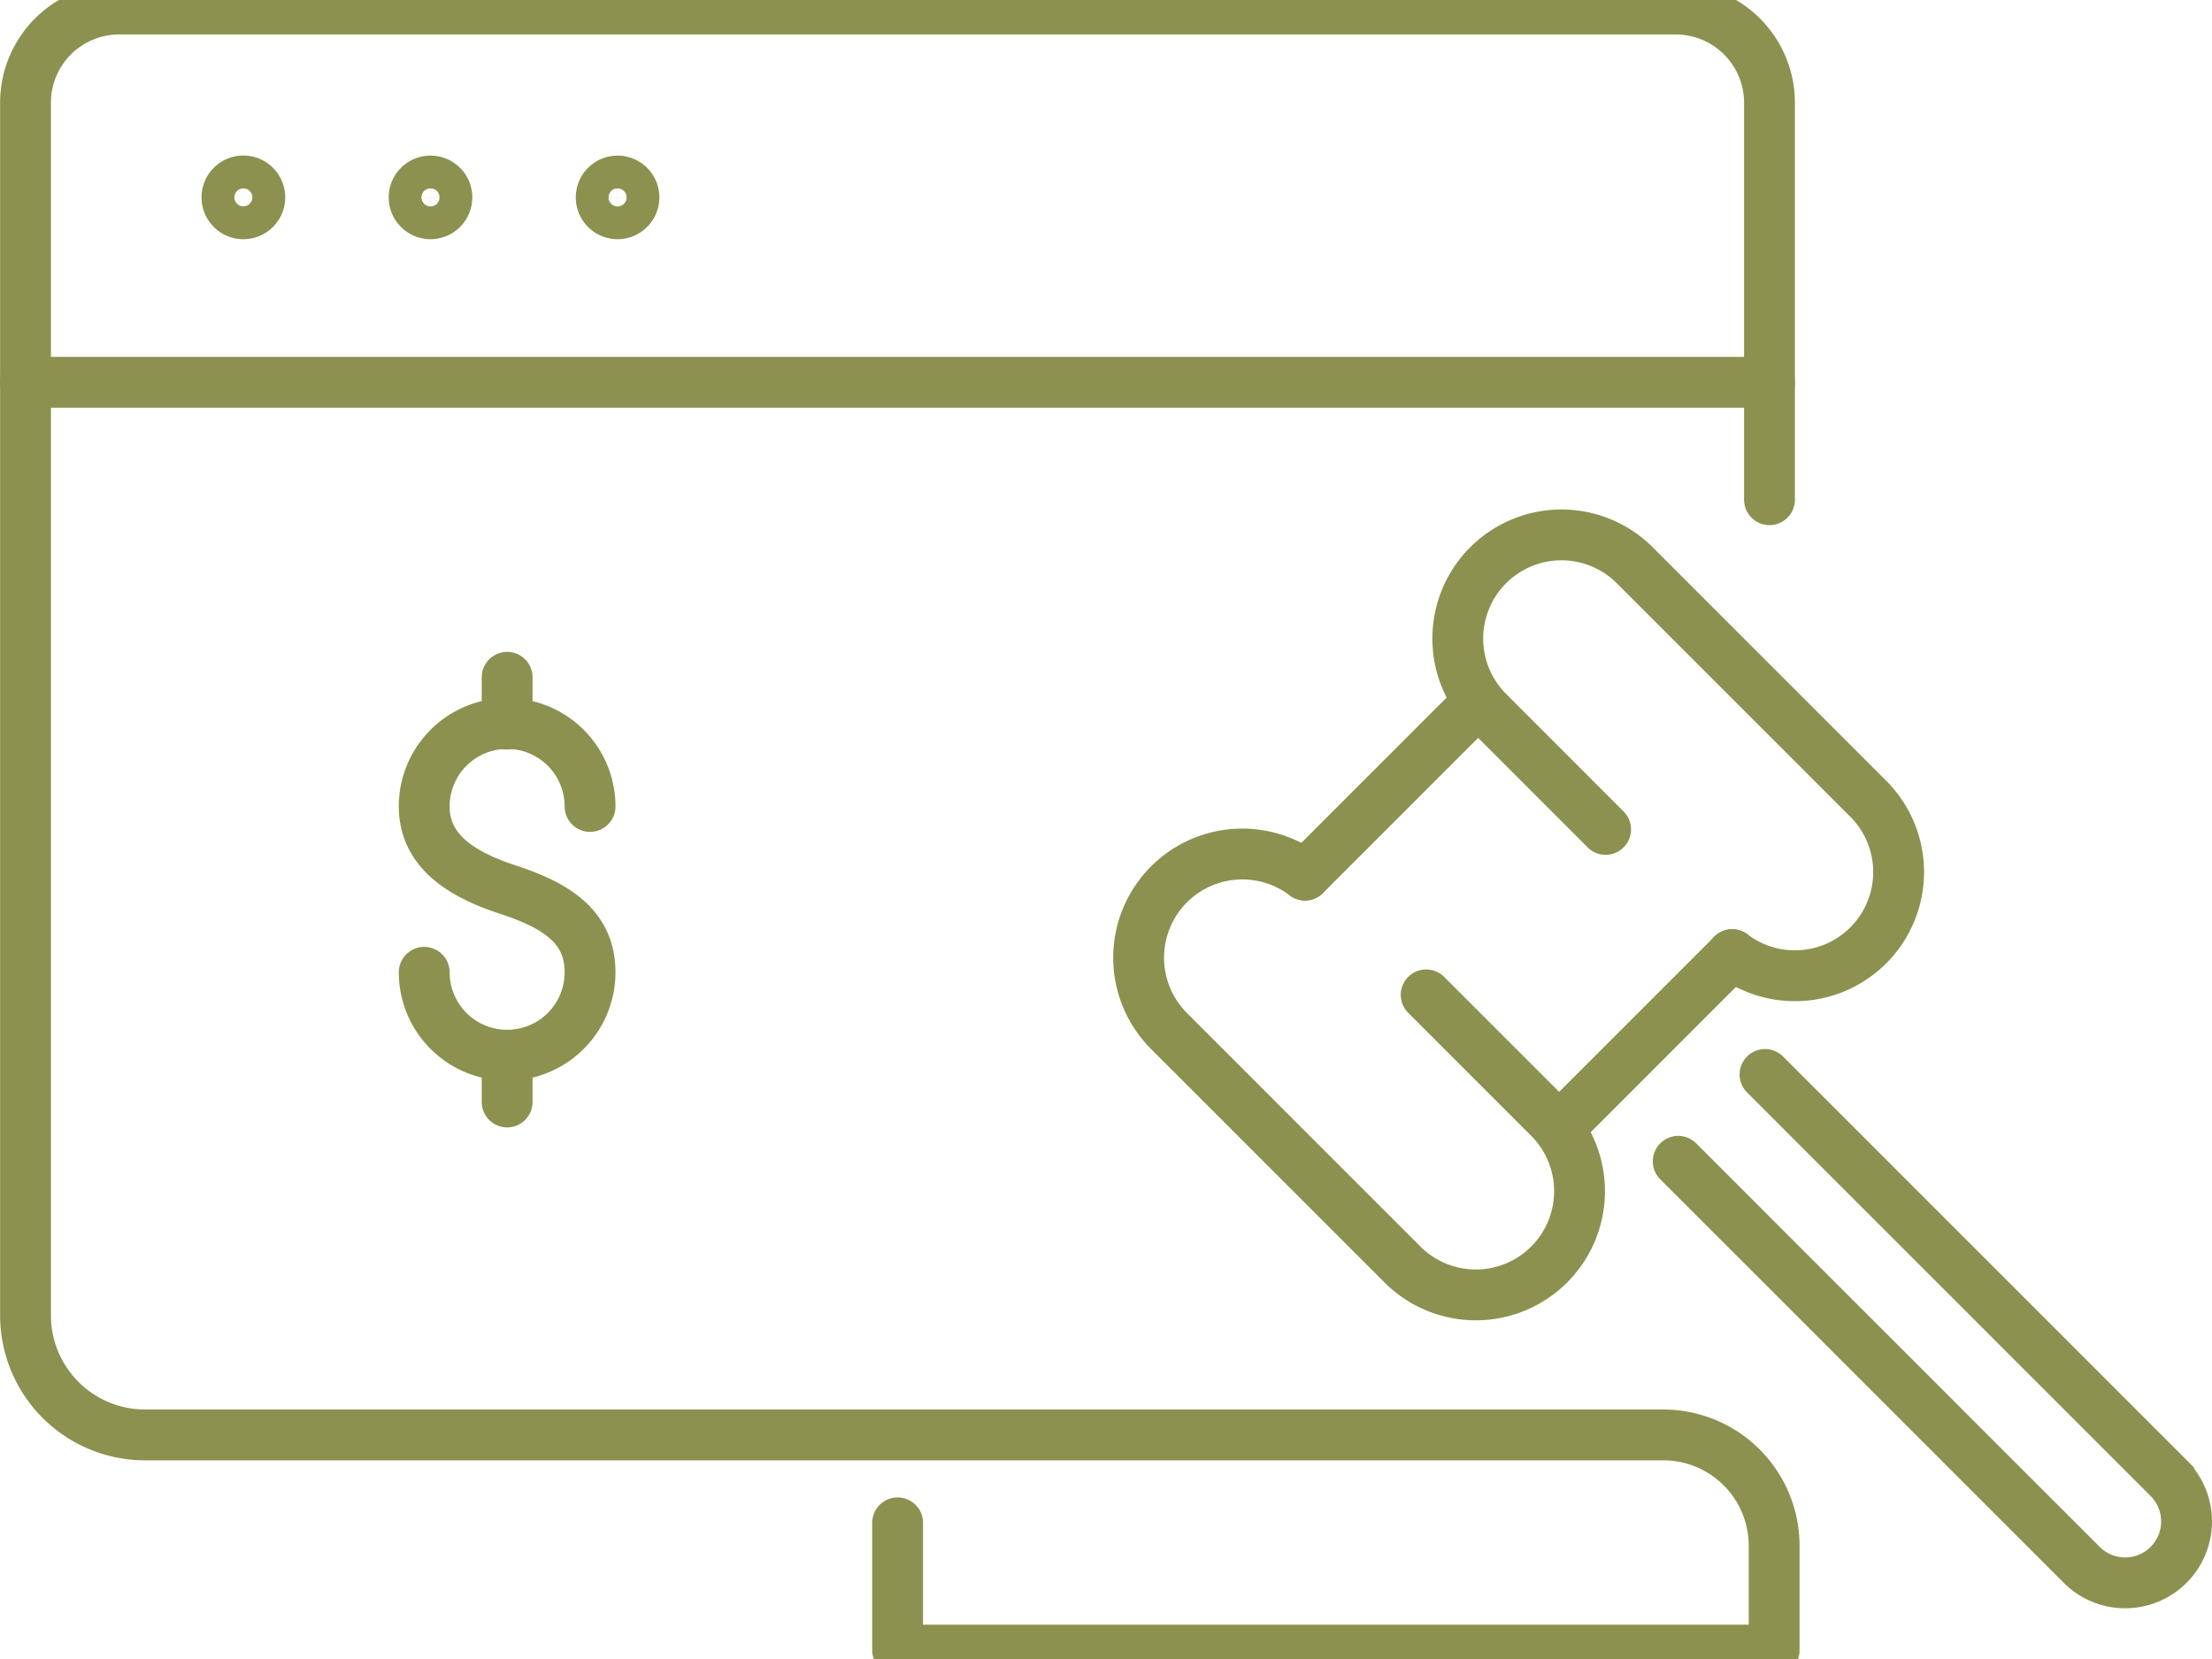
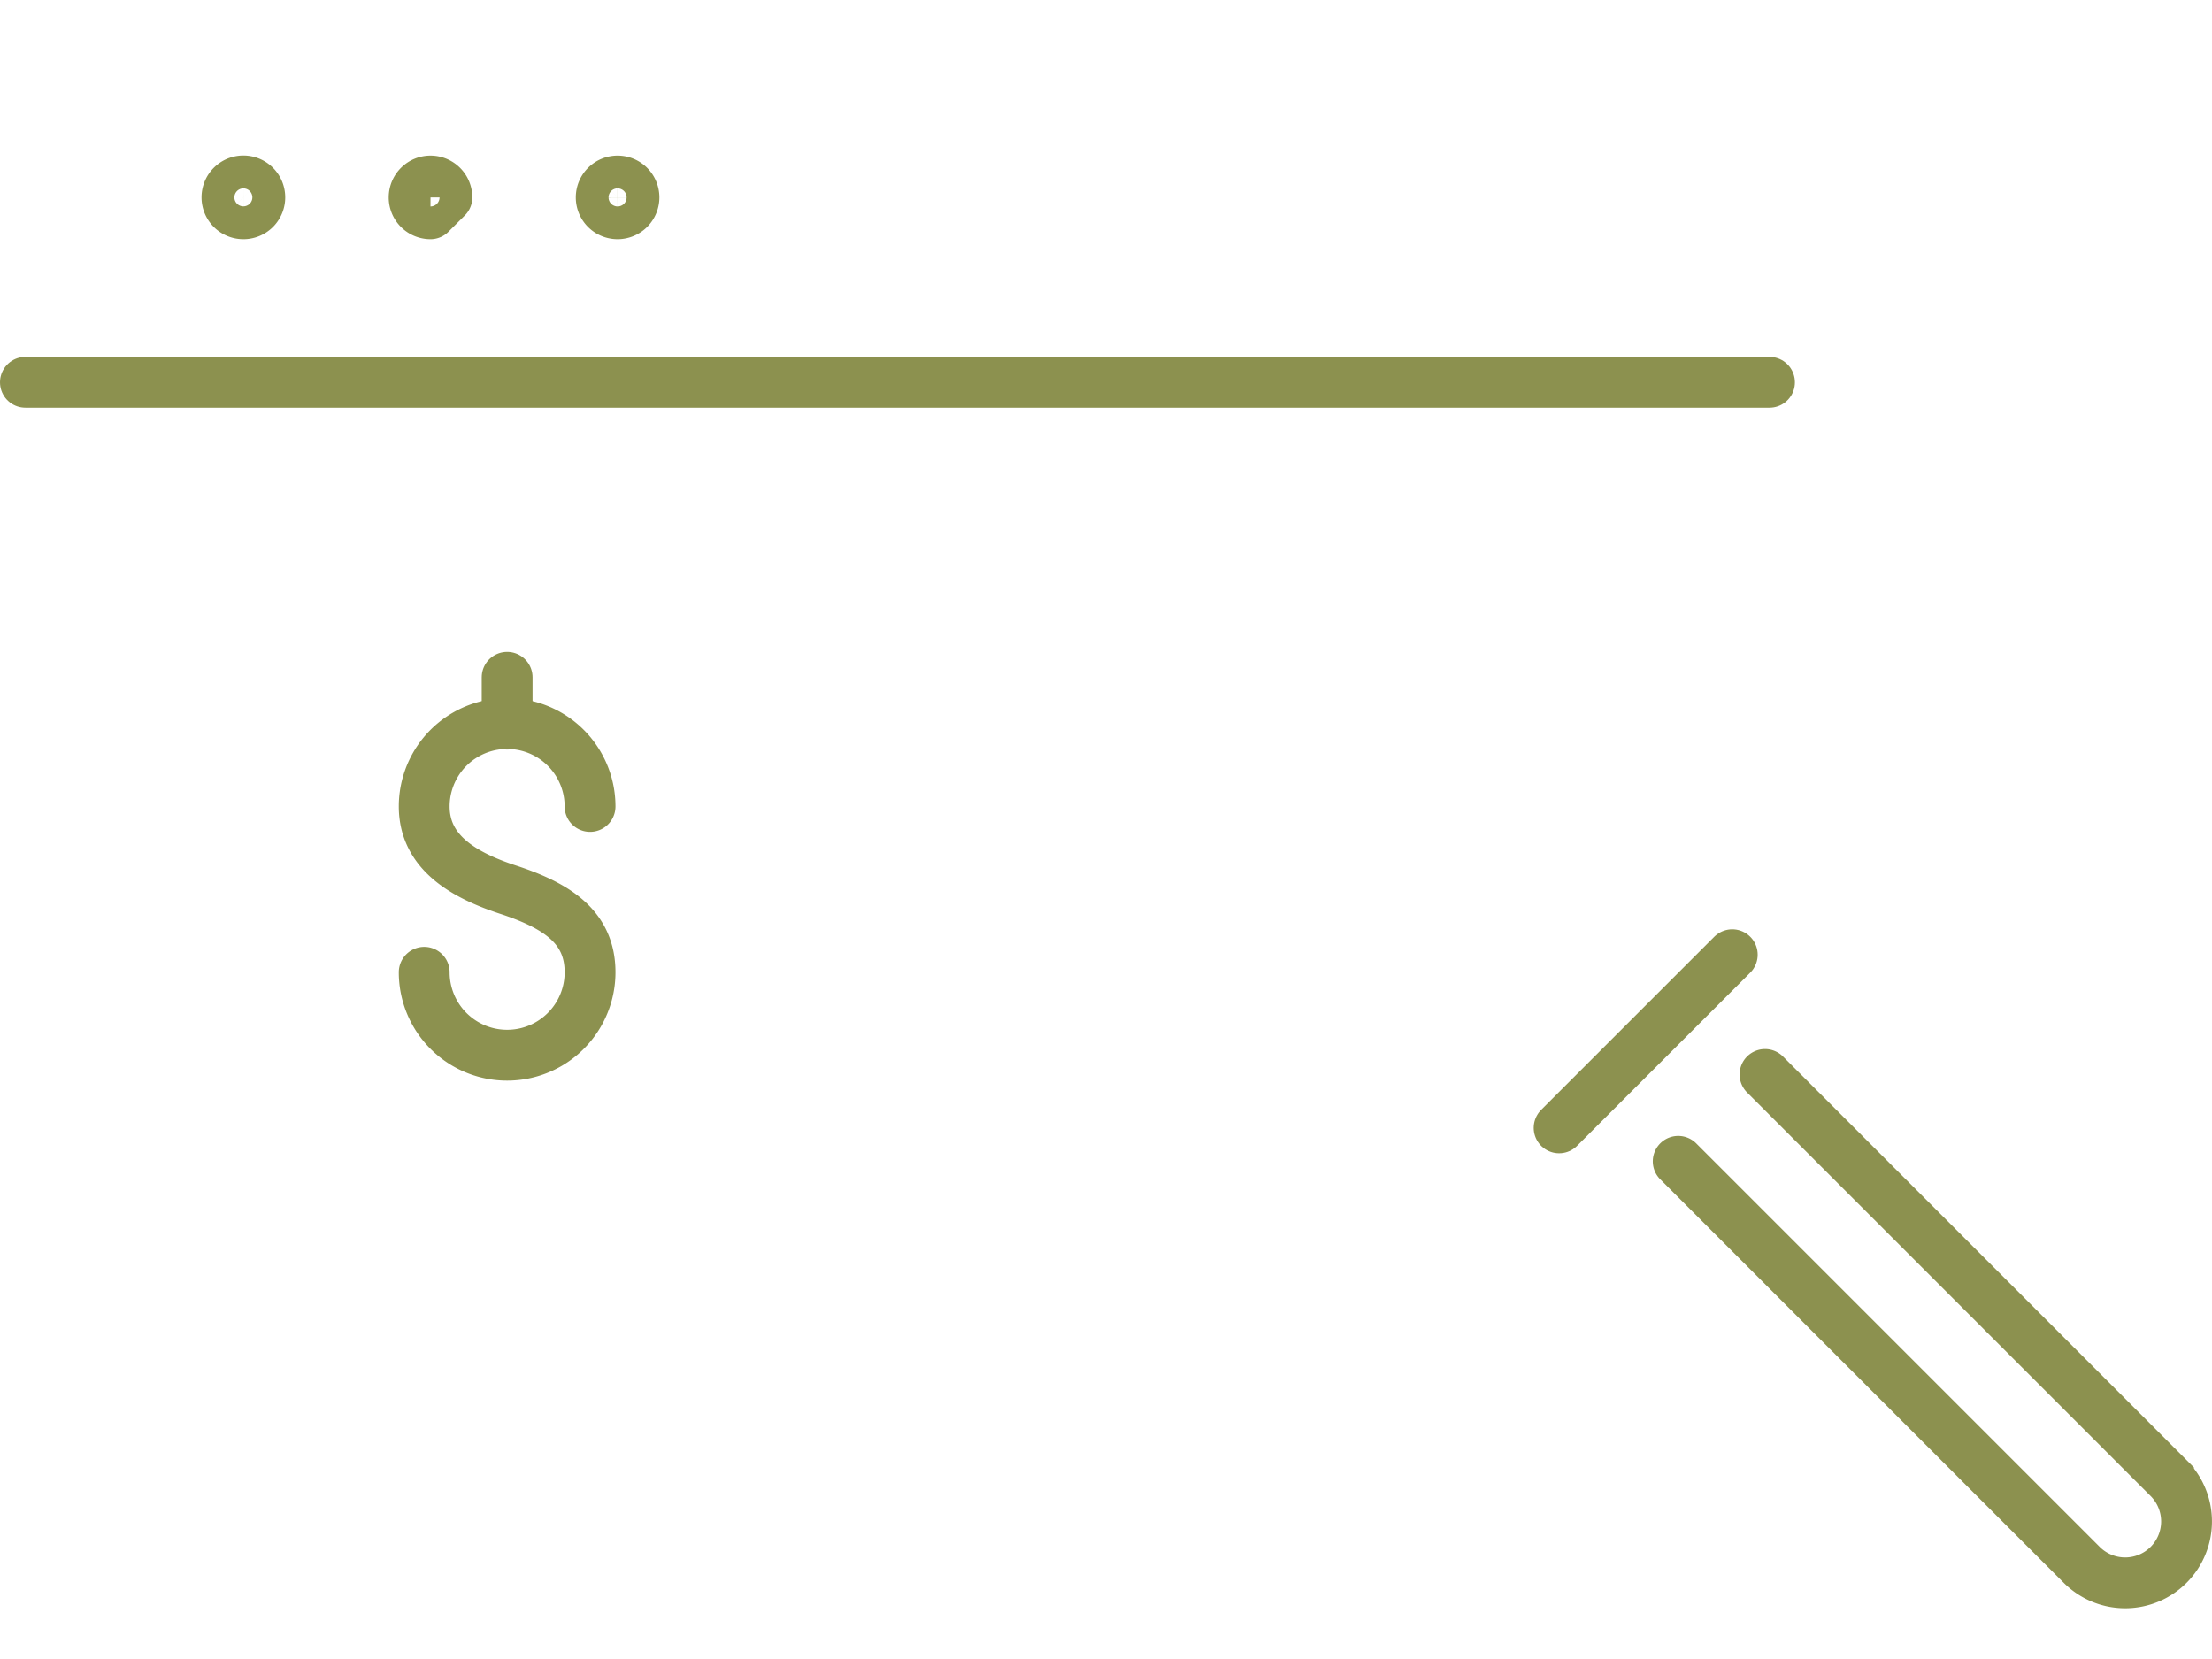
<svg xmlns="http://www.w3.org/2000/svg" preserveAspectRatio="xMidYMid slice" width="68px" height="51px" viewBox="0 0 46.043 35.214">
  <g id="Gruppe_11797" data-name="Gruppe 11797" transform="translate(-1596.116 -1749.312)">
    <line id="Linie_5008" data-name="Linie 5008" x1="3.604" y2="3.604" transform="translate(1628.569 1769.525)" fill="none" stroke="#8c914f" stroke-linecap="round" stroke-miterlimit="10" stroke-width="1.058" />
-     <line id="Linie_5009" data-name="Linie 5009" y1="3.604" x2="3.604" transform="translate(1623.28 1764.264)" fill="none" stroke="#8c914f" stroke-linecap="round" stroke-miterlimit="10" stroke-width="1.058" />
-     <path id="Pfad_11198" data-name="Pfad 11198" d="M1632.171,1769.523a2.159,2.159,0,0,0,2.833-.192h0a2.158,2.158,0,0,0,0-3.052l-4.86-4.86a2.158,2.158,0,0,0-3.052,0h0a2.158,2.158,0,0,0,0,3.052l2.445,2.446" fill="none" stroke="#8c914f" stroke-linecap="round" stroke-miterlimit="10" stroke-width="1.058" />
-     <path id="Pfad_11199" data-name="Pfad 11199" d="M1623.28,1767.868a2.159,2.159,0,0,0-2.831.193h0a2.159,2.159,0,0,0,0,3.053l4.86,4.86a2.159,2.159,0,0,0,3.053,0h0a2.159,2.159,0,0,0,0-3.053l-2.56-2.56" fill="none" stroke="#8c914f" stroke-linecap="round" stroke-miterlimit="10" stroke-width="1.058" />
    <path id="Pfad_11200" data-name="Pfad 11200" d="M1632.855,1772.018l8.4,8.4a1.279,1.279,0,0,1,0,1.808h0a1.278,1.278,0,0,1-1.807,0l-8.4-8.4" fill="none" stroke="#8c914f" stroke-linecap="round" stroke-miterlimit="10" stroke-width="1.058" />
    <g id="Gruppe_11794" data-name="Gruppe 11794">
      <g id="Gruppe_11793" data-name="Gruppe 11793">
        <path id="Pfad_11201" data-name="Pfad 11201" d="M1604.946,1769.891a1.726,1.726,0,1,0,3.452,0c0-.953-.707-1.394-1.726-1.726-.906-.3-1.726-.773-1.726-1.726a1.726,1.726,0,1,1,3.452,0" fill="none" stroke="#8c914f" stroke-linecap="round" stroke-linejoin="round" stroke-width="1.058" />
        <line id="Linie_5010" data-name="Linie 5010" y2="0.974" transform="translate(1606.672 1763.751)" fill="none" stroke="#8c914f" stroke-linecap="round" stroke-linejoin="round" stroke-width="1.058" />
-         <line id="Linie_5011" data-name="Linie 5011" y2="0.974" transform="translate(1606.672 1771.617)" fill="none" stroke="#8c914f" stroke-linecap="round" stroke-linejoin="round" stroke-width="1.058" />
      </g>
    </g>
    <g id="Gruppe_11796" data-name="Gruppe 11796">
      <g id="Gruppe_11795" data-name="Gruppe 11795">
-         <path id="Pfad_11202" data-name="Pfad 11202" d="M1632.948,1760.054v-8.263a1.951,1.951,0,0,0-1.951-1.95h-32.4a1.95,1.95,0,0,0-1.95,1.95v25.239a2.49,2.49,0,0,0,2.49,2.491h31.6a2.308,2.308,0,0,1,2.308,2.308V1784H1614.8v-2.649" fill="none" stroke="#8c914f" stroke-linecap="round" stroke-linejoin="round" stroke-width="1.058" />
        <path id="Pfad_11203" data-name="Pfad 11203" d="M1601.524,1753.762a.342.342,0,1,0-.341.341A.342.342,0,0,0,1601.524,1753.762Z" fill="none" stroke="#8c914f" stroke-linecap="round" stroke-linejoin="round" stroke-width="1.058" />
-         <path id="Pfad_11204" data-name="Pfad 11204" d="M1605.418,1753.762a.341.341,0,1,0-.342.341A.342.342,0,0,0,1605.418,1753.762Z" fill="none" stroke="#8c914f" stroke-linecap="round" stroke-linejoin="round" stroke-width="1.058" />
+         <path id="Pfad_11204" data-name="Pfad 11204" d="M1605.418,1753.762a.341.341,0,1,0-.342.341Z" fill="none" stroke="#8c914f" stroke-linecap="round" stroke-linejoin="round" stroke-width="1.058" />
        <path id="Pfad_11205" data-name="Pfad 11205" d="M1609.312,1753.762a.341.341,0,1,0-.342.341A.342.342,0,0,0,1609.312,1753.762Z" fill="none" stroke="#8c914f" stroke-linecap="round" stroke-linejoin="round" stroke-width="1.058" />
      </g>
      <line id="Linie_5012" data-name="Linie 5012" x2="36.303" transform="translate(1596.645 1757.61)" fill="none" stroke="#8c914f" stroke-linecap="round" stroke-linejoin="round" stroke-width="1.058" />
    </g>
  </g>
</svg>